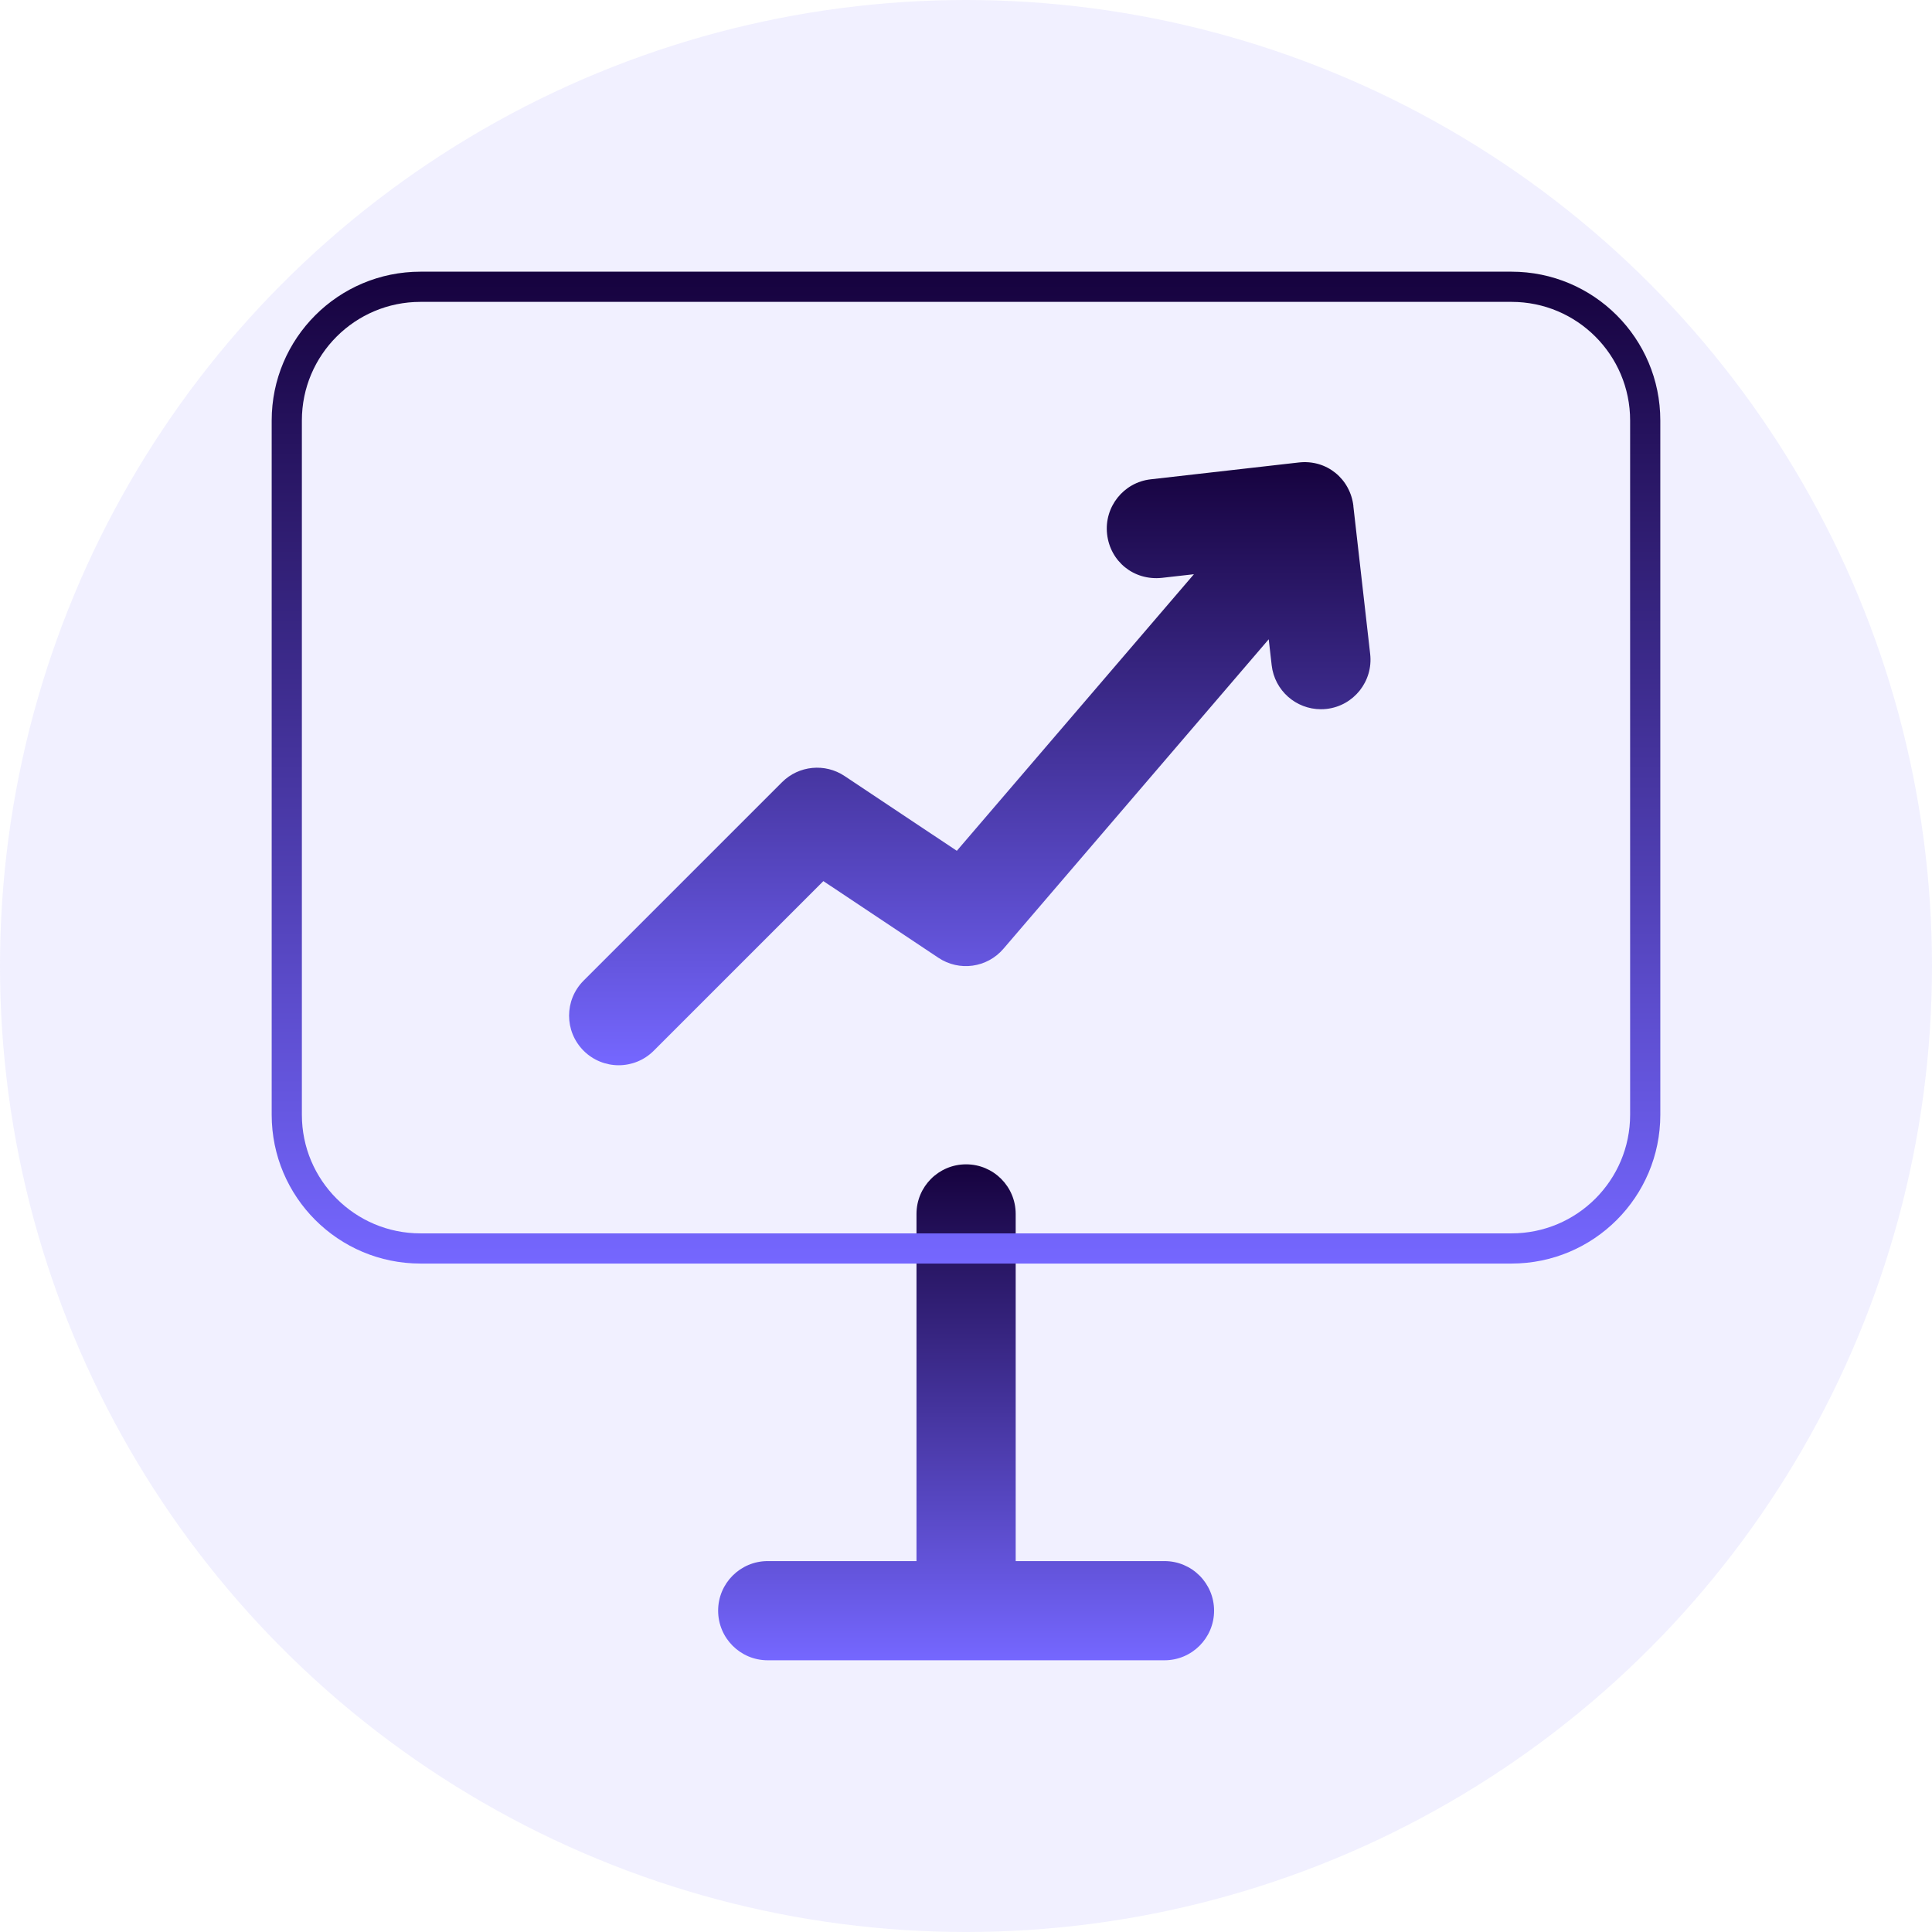
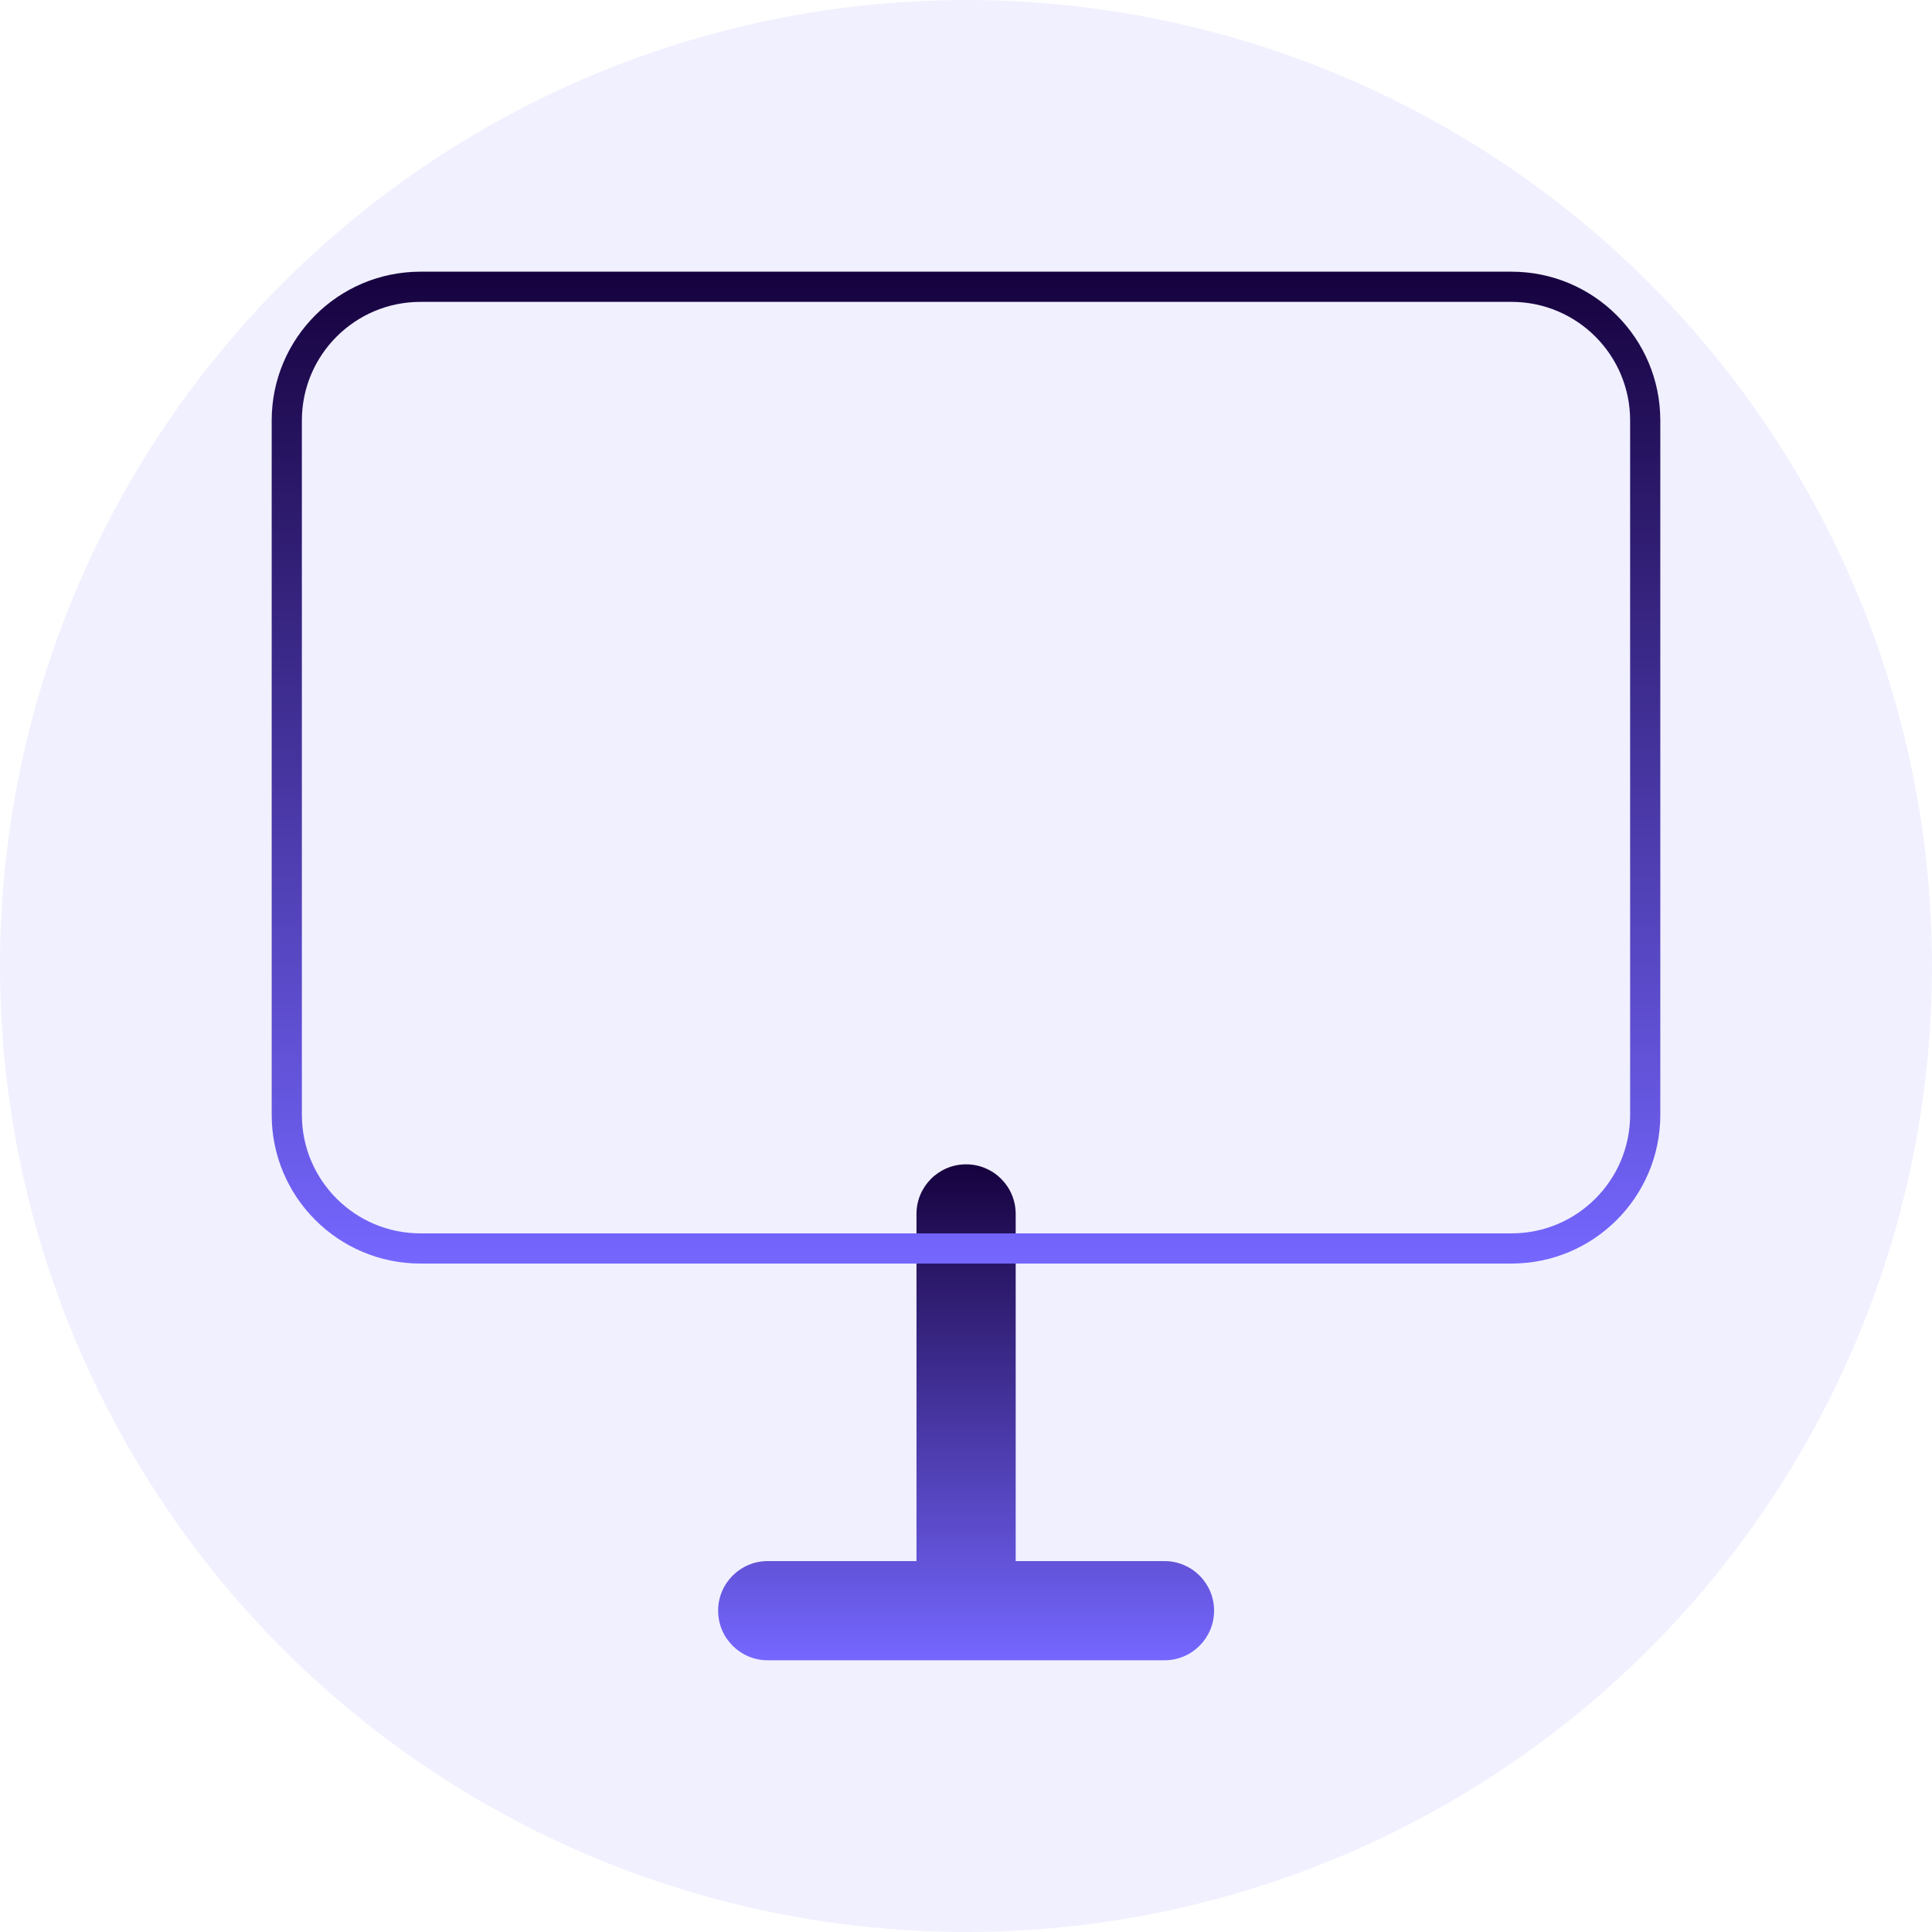
<svg xmlns="http://www.w3.org/2000/svg" width="64" height="64" viewBox="0 0 64 64" fill="none">
  <circle cx="32" cy="32" r="32" fill="#7567FF" fill-opacity="0.1" />
  <path d="M38.575 51.713H33.646V40.213C33.646 39.306 32.912 38.57 32.003 38.57C31.095 38.57 30.36 39.306 30.36 40.213V51.713H25.432C24.523 51.713 23.789 52.449 23.789 53.356C23.789 54.263 24.523 54.999 25.432 54.999H38.575C39.483 54.999 40.218 54.263 40.218 53.356C40.218 52.449 39.483 51.713 38.575 51.713Z" fill="url(#paint0_linear_2622_2421)" />
  <path d="M13.929 9.5H50.071C52.517 9.5 54.5 11.483 54.5 13.929V36.929C54.5 39.374 52.517 41.357 50.071 41.357H13.929C11.483 41.357 9.5 39.374 9.5 36.929V13.929C9.5 11.483 11.483 9.5 13.929 9.5Z" stroke="url(#paint1_linear_2622_2421)" />
-   <path d="M44.834 16.768C44.732 15.866 43.95 15.211 43.017 15.321L38.119 15.878C37.218 15.979 36.572 16.794 36.674 17.695C36.776 18.595 37.554 19.241 38.491 19.142L39.55 19.022L31.696 28.184L27.978 25.707C27.329 25.273 26.458 25.358 25.905 25.912L19.333 32.484C18.691 33.126 18.691 34.164 19.333 34.807C19.654 35.127 20.074 35.288 20.495 35.288C20.915 35.288 21.336 35.127 21.656 34.807L27.275 29.188L31.083 31.726C31.778 32.19 32.701 32.06 33.24 31.429L42.028 21.177L42.126 22.037C42.222 22.876 42.931 23.494 43.756 23.494C43.817 23.494 43.879 23.491 43.943 23.484C44.845 23.382 45.491 22.567 45.389 21.667L44.832 16.771L44.834 16.768Z" fill="url(#paint2_linear_2622_2421)" />
  <defs>
    <linearGradient id="paint0_linear_2622_2421" x1="32.003" y1="38.57" x2="32.003" y2="54.999" gradientUnits="userSpaceOnUse">
      <stop stop-color="#16023E" />
      <stop offset="1" stop-color="#7567FF" />
    </linearGradient>
    <linearGradient id="paint1_linear_2622_2421" x1="32" y1="9" x2="32" y2="41.857" gradientUnits="userSpaceOnUse">
      <stop stop-color="#16023E" />
      <stop offset="1" stop-color="#7567FF" />
    </linearGradient>
    <linearGradient id="paint2_linear_2622_2421" x1="32.126" y1="15.309" x2="32.126" y2="35.288" gradientUnits="userSpaceOnUse">
      <stop stop-color="#16023E" />
      <stop offset="1" stop-color="#7567FF" />
    </linearGradient>
  </defs>
</svg>